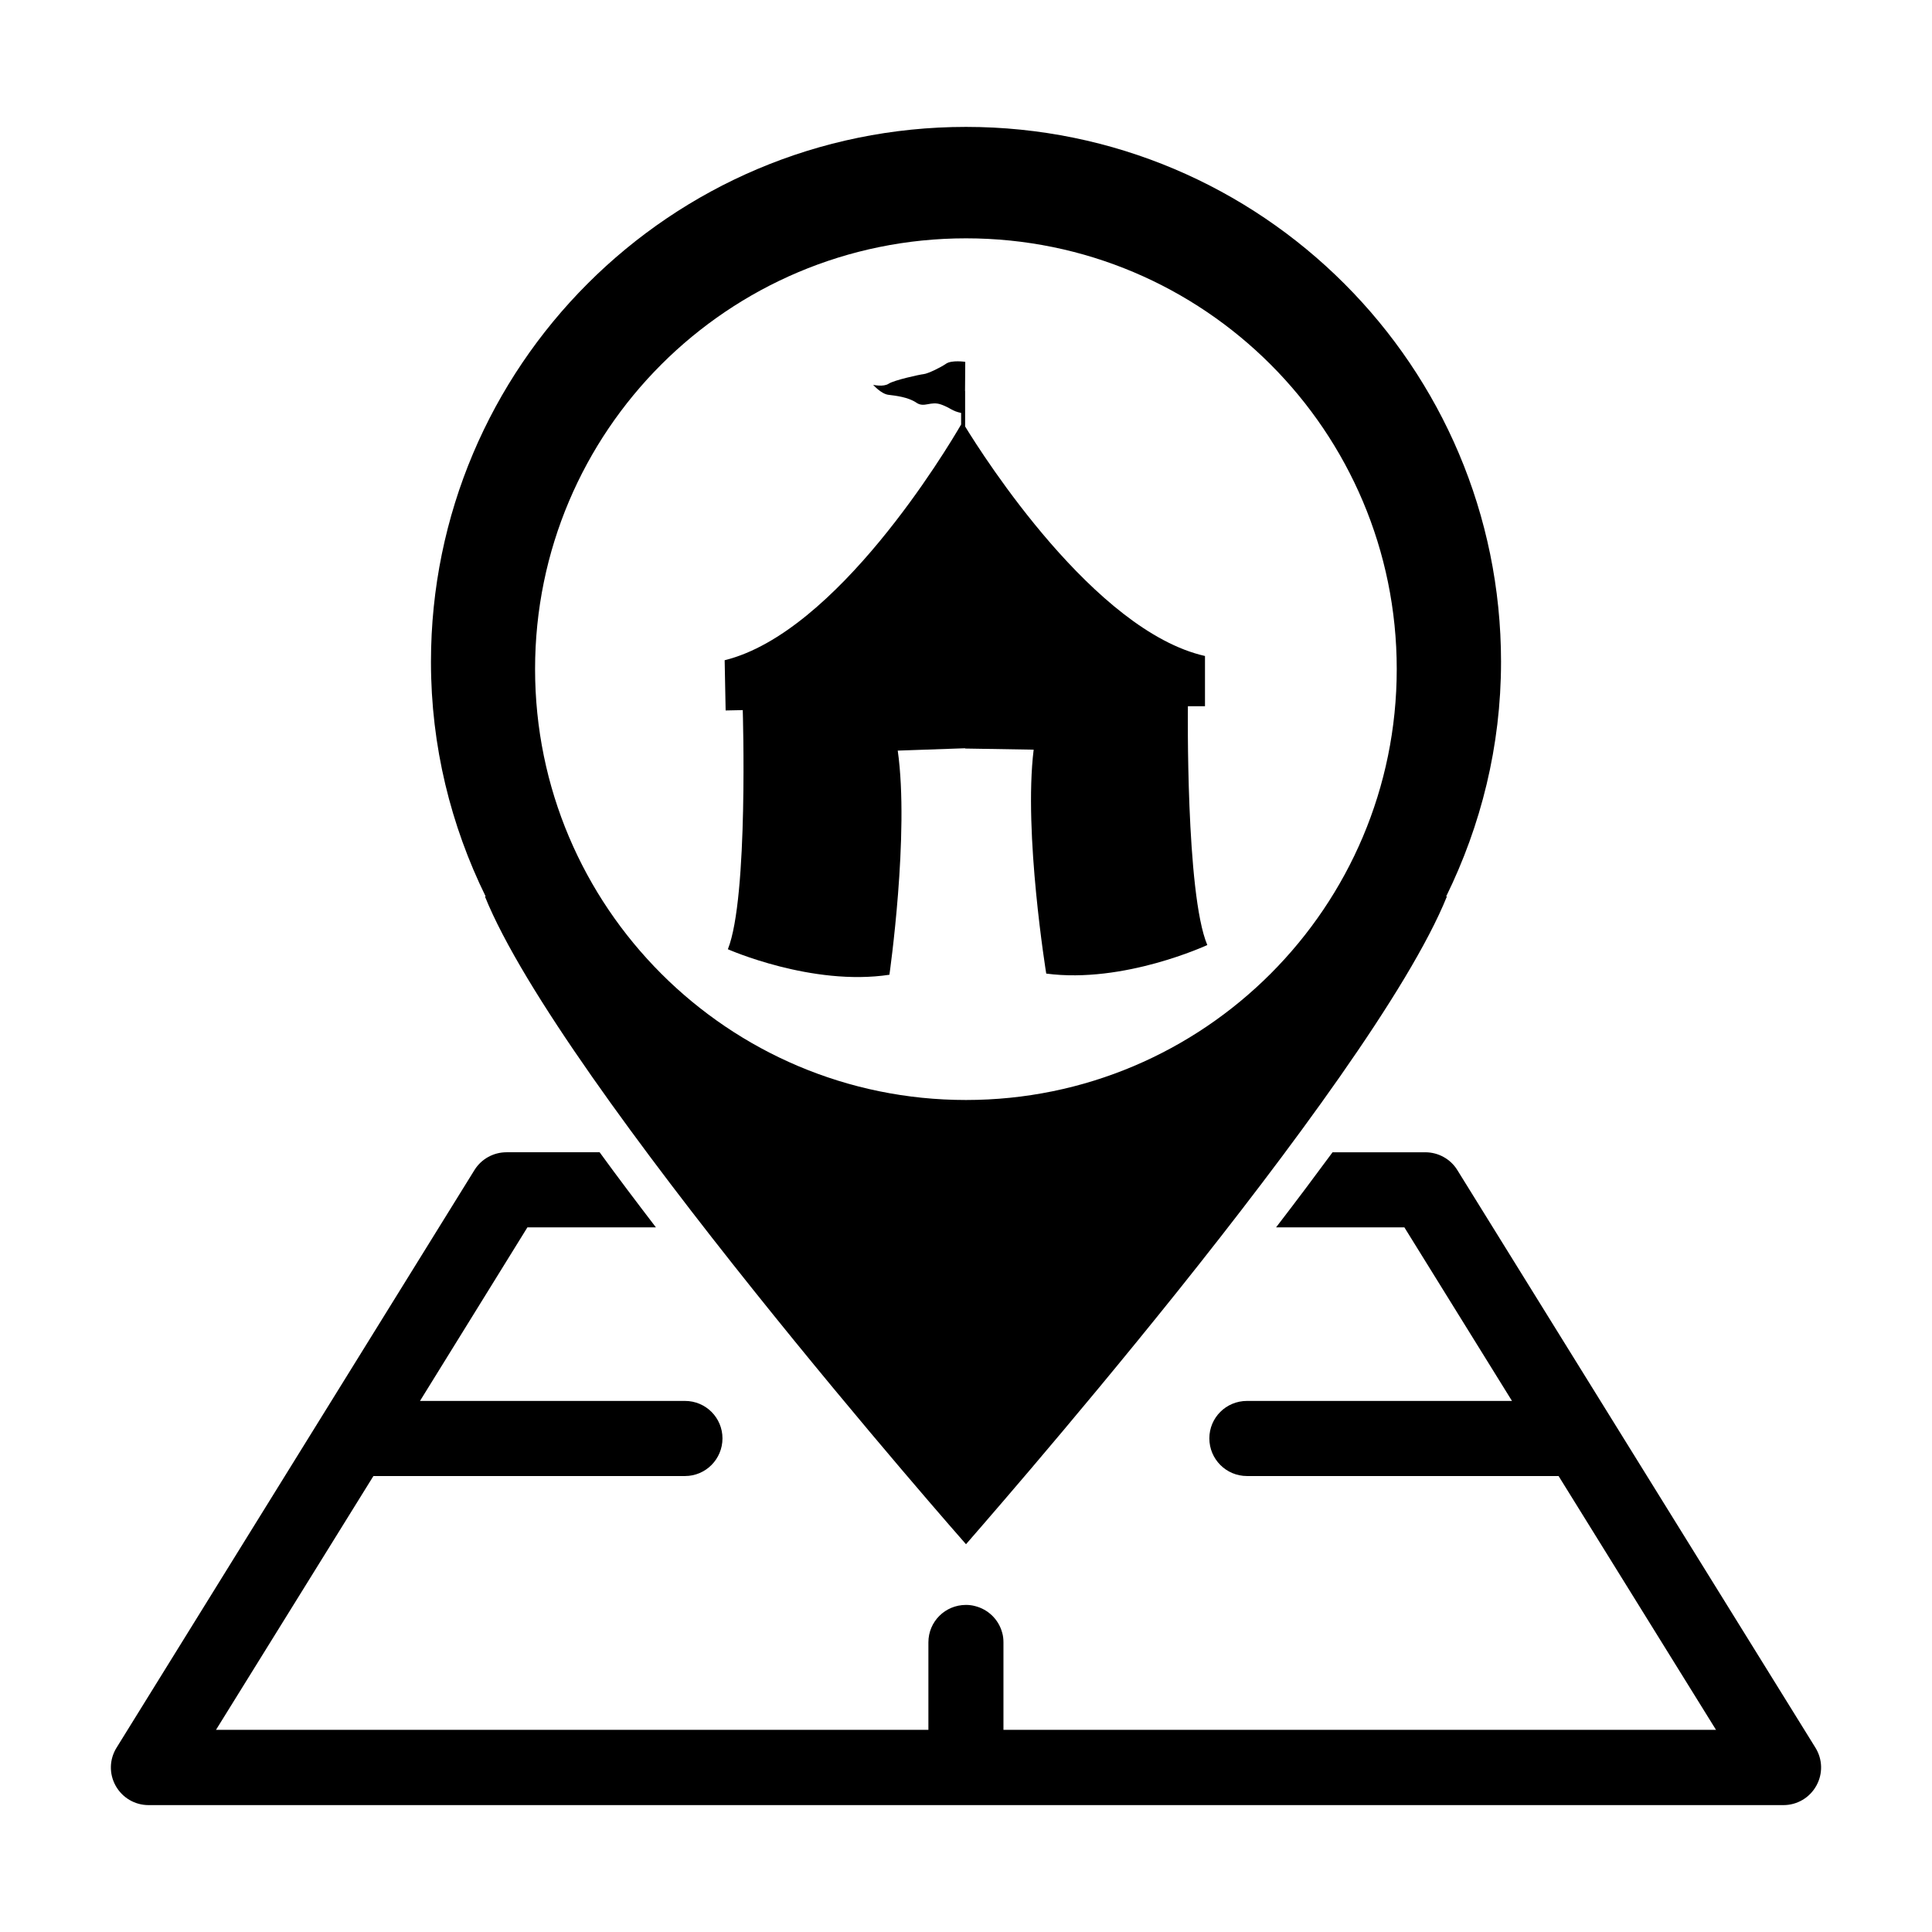
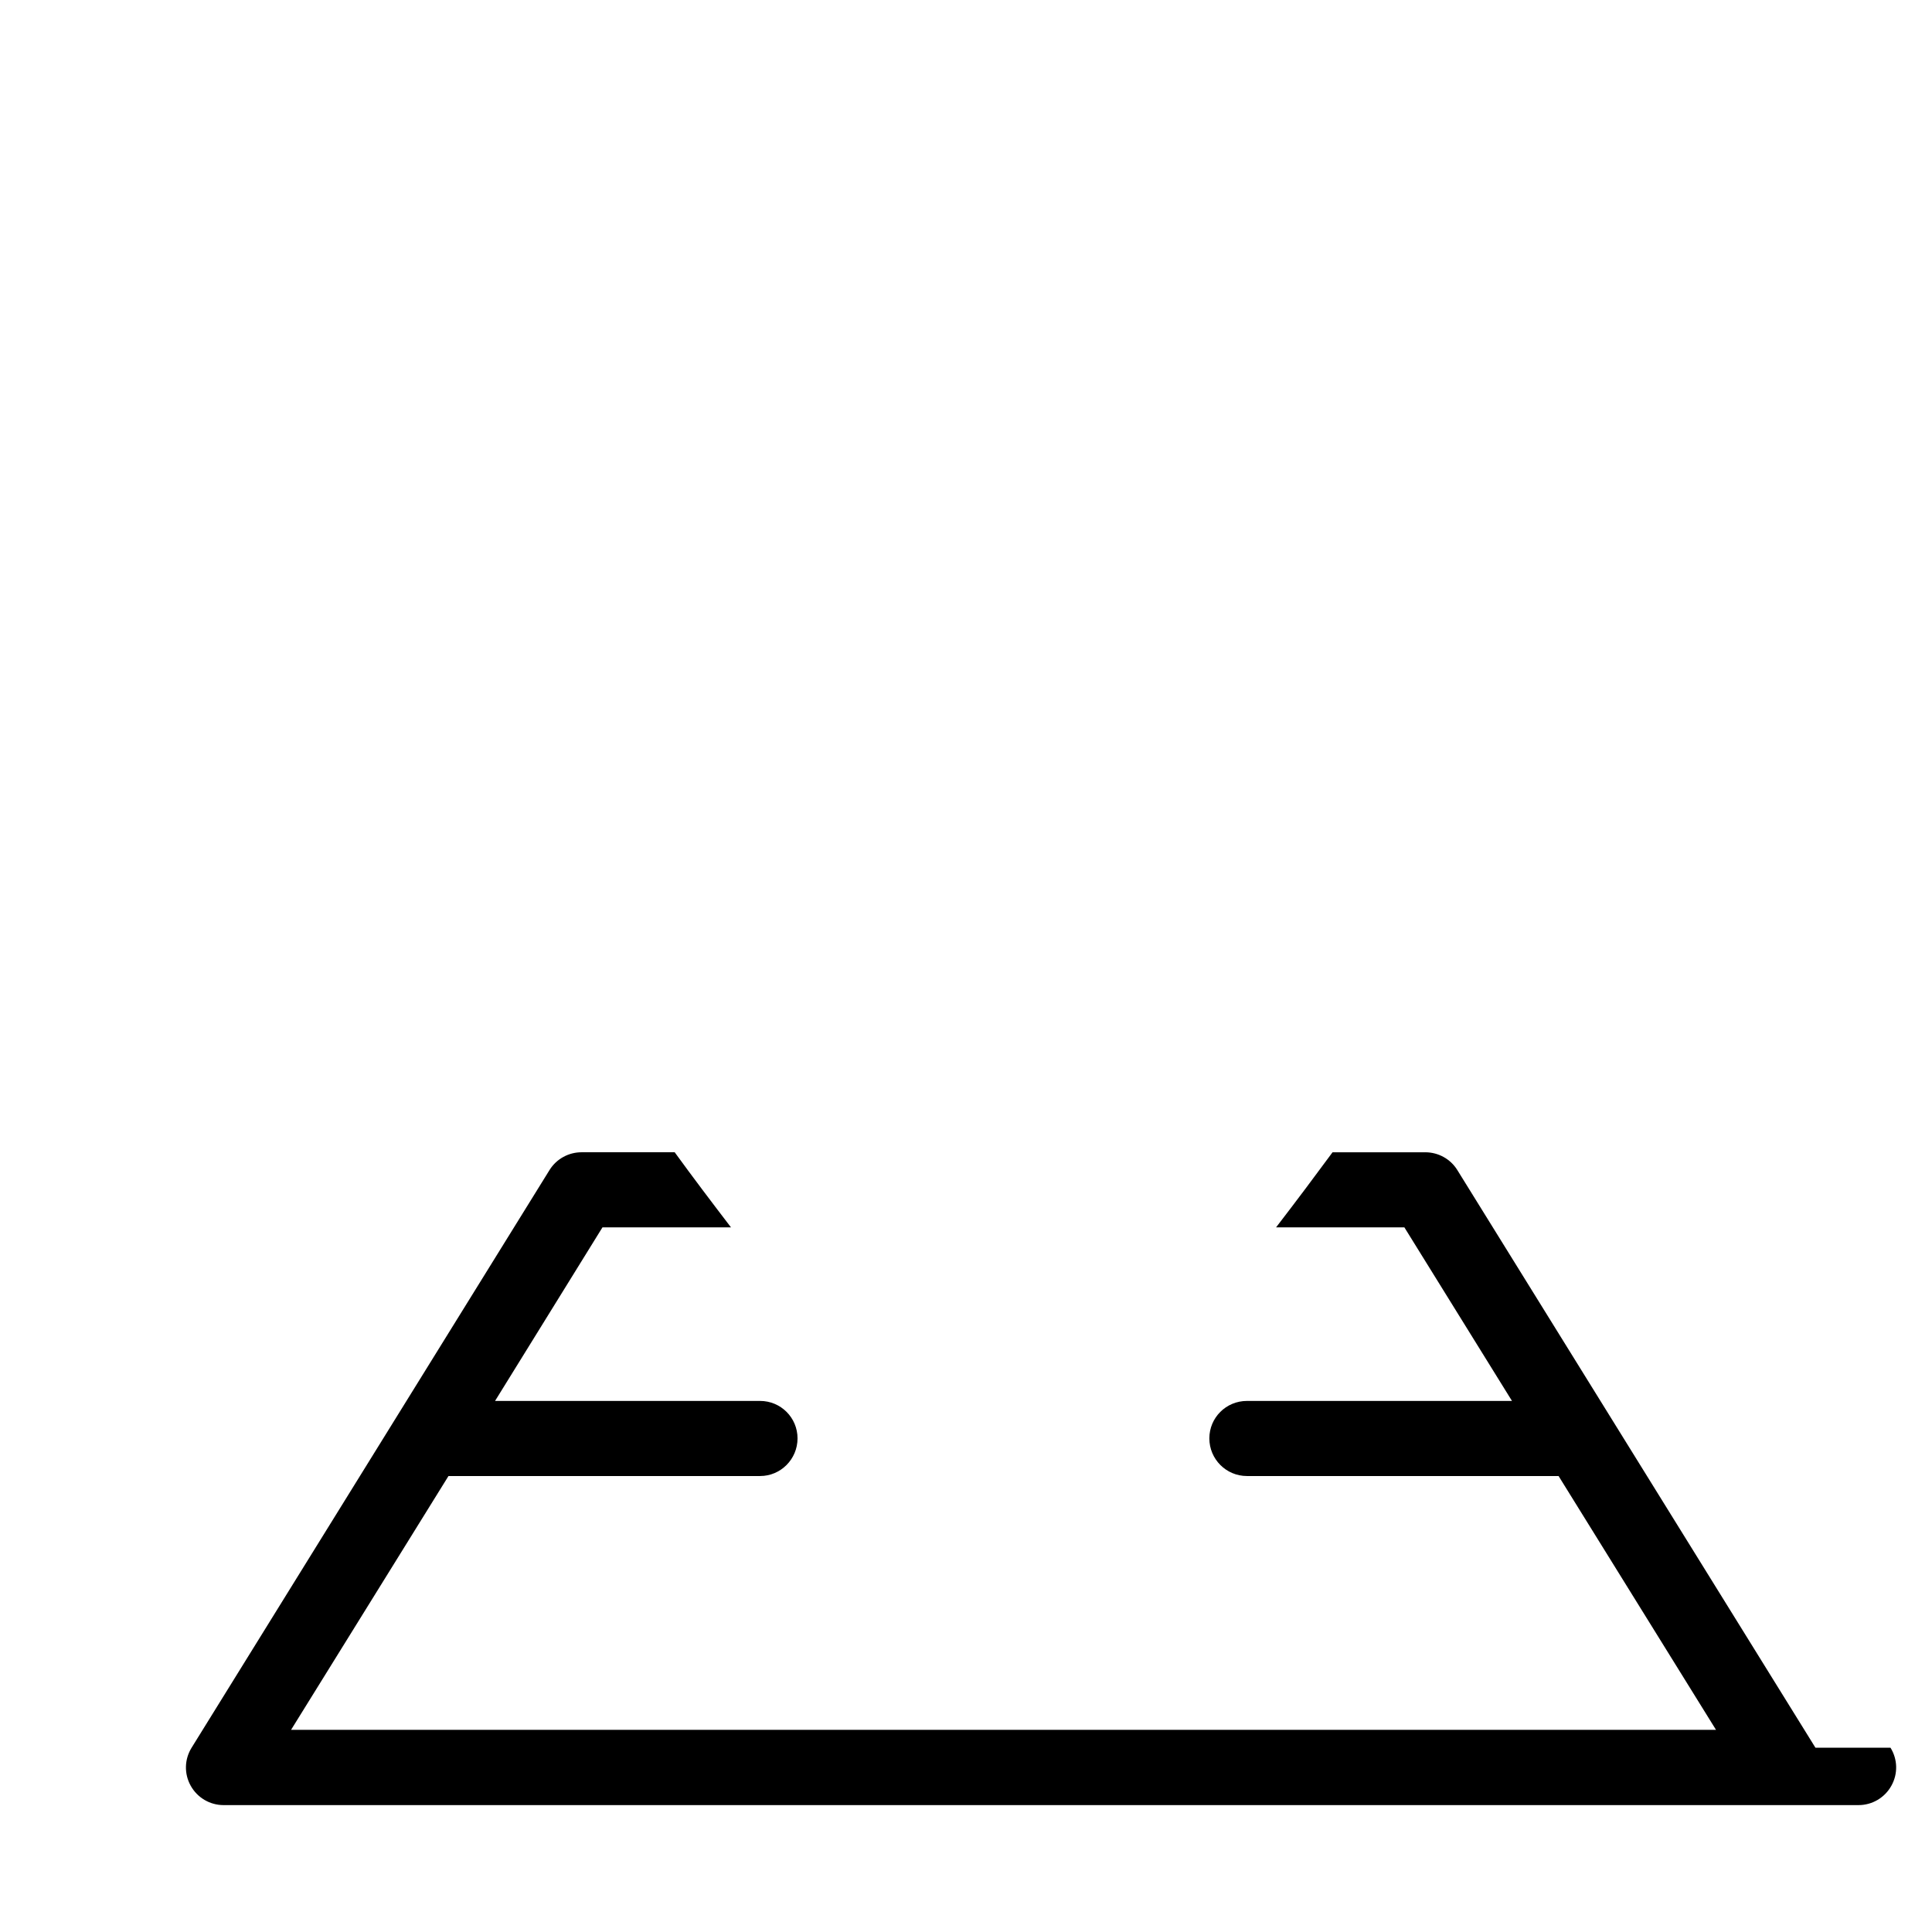
<svg xmlns="http://www.w3.org/2000/svg" fill="#000000" width="800px" height="800px" version="1.1" viewBox="144 144 512 512">
  <g>
-     <path d="m336.3 332.28-0.258-13.312c29.77-7.34 58.852-55.898 62.664-62.473v-3.059c-2.551-0.559-2.57-1.215-5.18-2.191-2.922-1.102-4.543 0.941-6.691-0.535-2.16-1.473-5.461-1.848-7.387-2.082-1.941-0.23-4.055-2.648-4.055-2.648s2.684 0.645 4.121-0.297c1.438-0.945 8.176-2.422 9.27-2.539 1.102-0.109 4.469-1.734 5.941-2.762 1.484-1.023 5.078-0.492 5.078-0.492l-0.059 7.719h0.023v9.406c4.875 7.965 34.266 54.199 63.566 60.828v13.32h-4.527s-0.609 49.652 5.141 63.277c0 0-22.098 10.297-42.684 7.57 0 0-6.055-37.23-3.332-59.34l-18.156-0.301-0.012-0.074-17.852 0.625c3.144 22.051-2.207 59.398-2.207 59.398-20.523 3.117-42.812-6.762-42.812-6.762 5.492-13.738 3.945-63.371 3.945-63.371z" />
-     <path d="m625.11 607.16-94.922-153.11c-1.812-2.922-5.039-4.684-8.465-4.684h-24.586c-4.637 6.297-9.621 12.949-14.969 19.902h34.008l28.516 45.996-70.227-0.004c-5.543 0-9.977 4.434-9.977 9.926 0 5.492 4.438 9.977 9.977 9.977h82.574l41.715 67.258h-188.83v-23.176c0-0.906-0.102-1.812-0.352-2.621-0.953-3.477-3.723-6.144-7.203-7.004-0.754-0.203-1.562-0.301-2.367-0.301-5.547 0-9.969 4.434-9.969 9.926v23.176h-188.79l41.715-67.258h82.574c5.492 0 9.93-4.484 9.93-9.977 0-5.492-4.438-9.926-9.93-9.926h-70.23l28.465-45.996h34.059c-5.09-6.648-10.125-13.301-14.918-19.902h-24.684c-3.43 0-6.648 1.762-8.469 4.684l-94.867 153.11c-1.91 3.074-2.012 6.902-0.246 10.078 1.762 3.172 5.09 5.137 8.715 5.137h433.28c3.629 0 6.953-1.965 8.711-5.141 1.77-3.172 1.668-7-0.242-10.074z" />
-     <path d="m541.79 319.42c0-78.285-63.5-141.79-141.79-141.79-78.344 0-141.79 63.5-141.79 141.79 0 22.363 5.285 43.379 14.496 62.156h-0.195c20.012 49.551 127.39 171.57 127.49 171.66 0-0.051 26.895-30.578 56.277-67.285 29.332-36.703 61.164-79.586 71.168-104.38h-0.195c9.207-18.777 14.539-39.789 14.539-62.156zm-141.79 116.09c-63.051 0-114.2-51.148-114.2-114.2s51.148-114.15 114.2-114.15 114.15 51.102 114.15 114.15c0 63.047-51.098 114.2-114.15 114.2z" />
+     <path d="m625.11 607.16-94.922-153.11c-1.812-2.922-5.039-4.684-8.465-4.684h-24.586c-4.637 6.297-9.621 12.949-14.969 19.902h34.008l28.516 45.996-70.227-0.004c-5.543 0-9.977 4.434-9.977 9.926 0 5.492 4.438 9.977 9.977 9.977h82.574l41.715 67.258h-188.83v-23.176v23.176h-188.79l41.715-67.258h82.574c5.492 0 9.93-4.484 9.93-9.977 0-5.492-4.438-9.926-9.93-9.926h-70.23l28.465-45.996h34.059c-5.09-6.648-10.125-13.301-14.918-19.902h-24.684c-3.43 0-6.648 1.762-8.469 4.684l-94.867 153.11c-1.91 3.074-2.012 6.902-0.246 10.078 1.762 3.172 5.09 5.137 8.715 5.137h433.28c3.629 0 6.953-1.965 8.711-5.141 1.77-3.172 1.668-7-0.242-10.074z" />
  </g>
</svg>